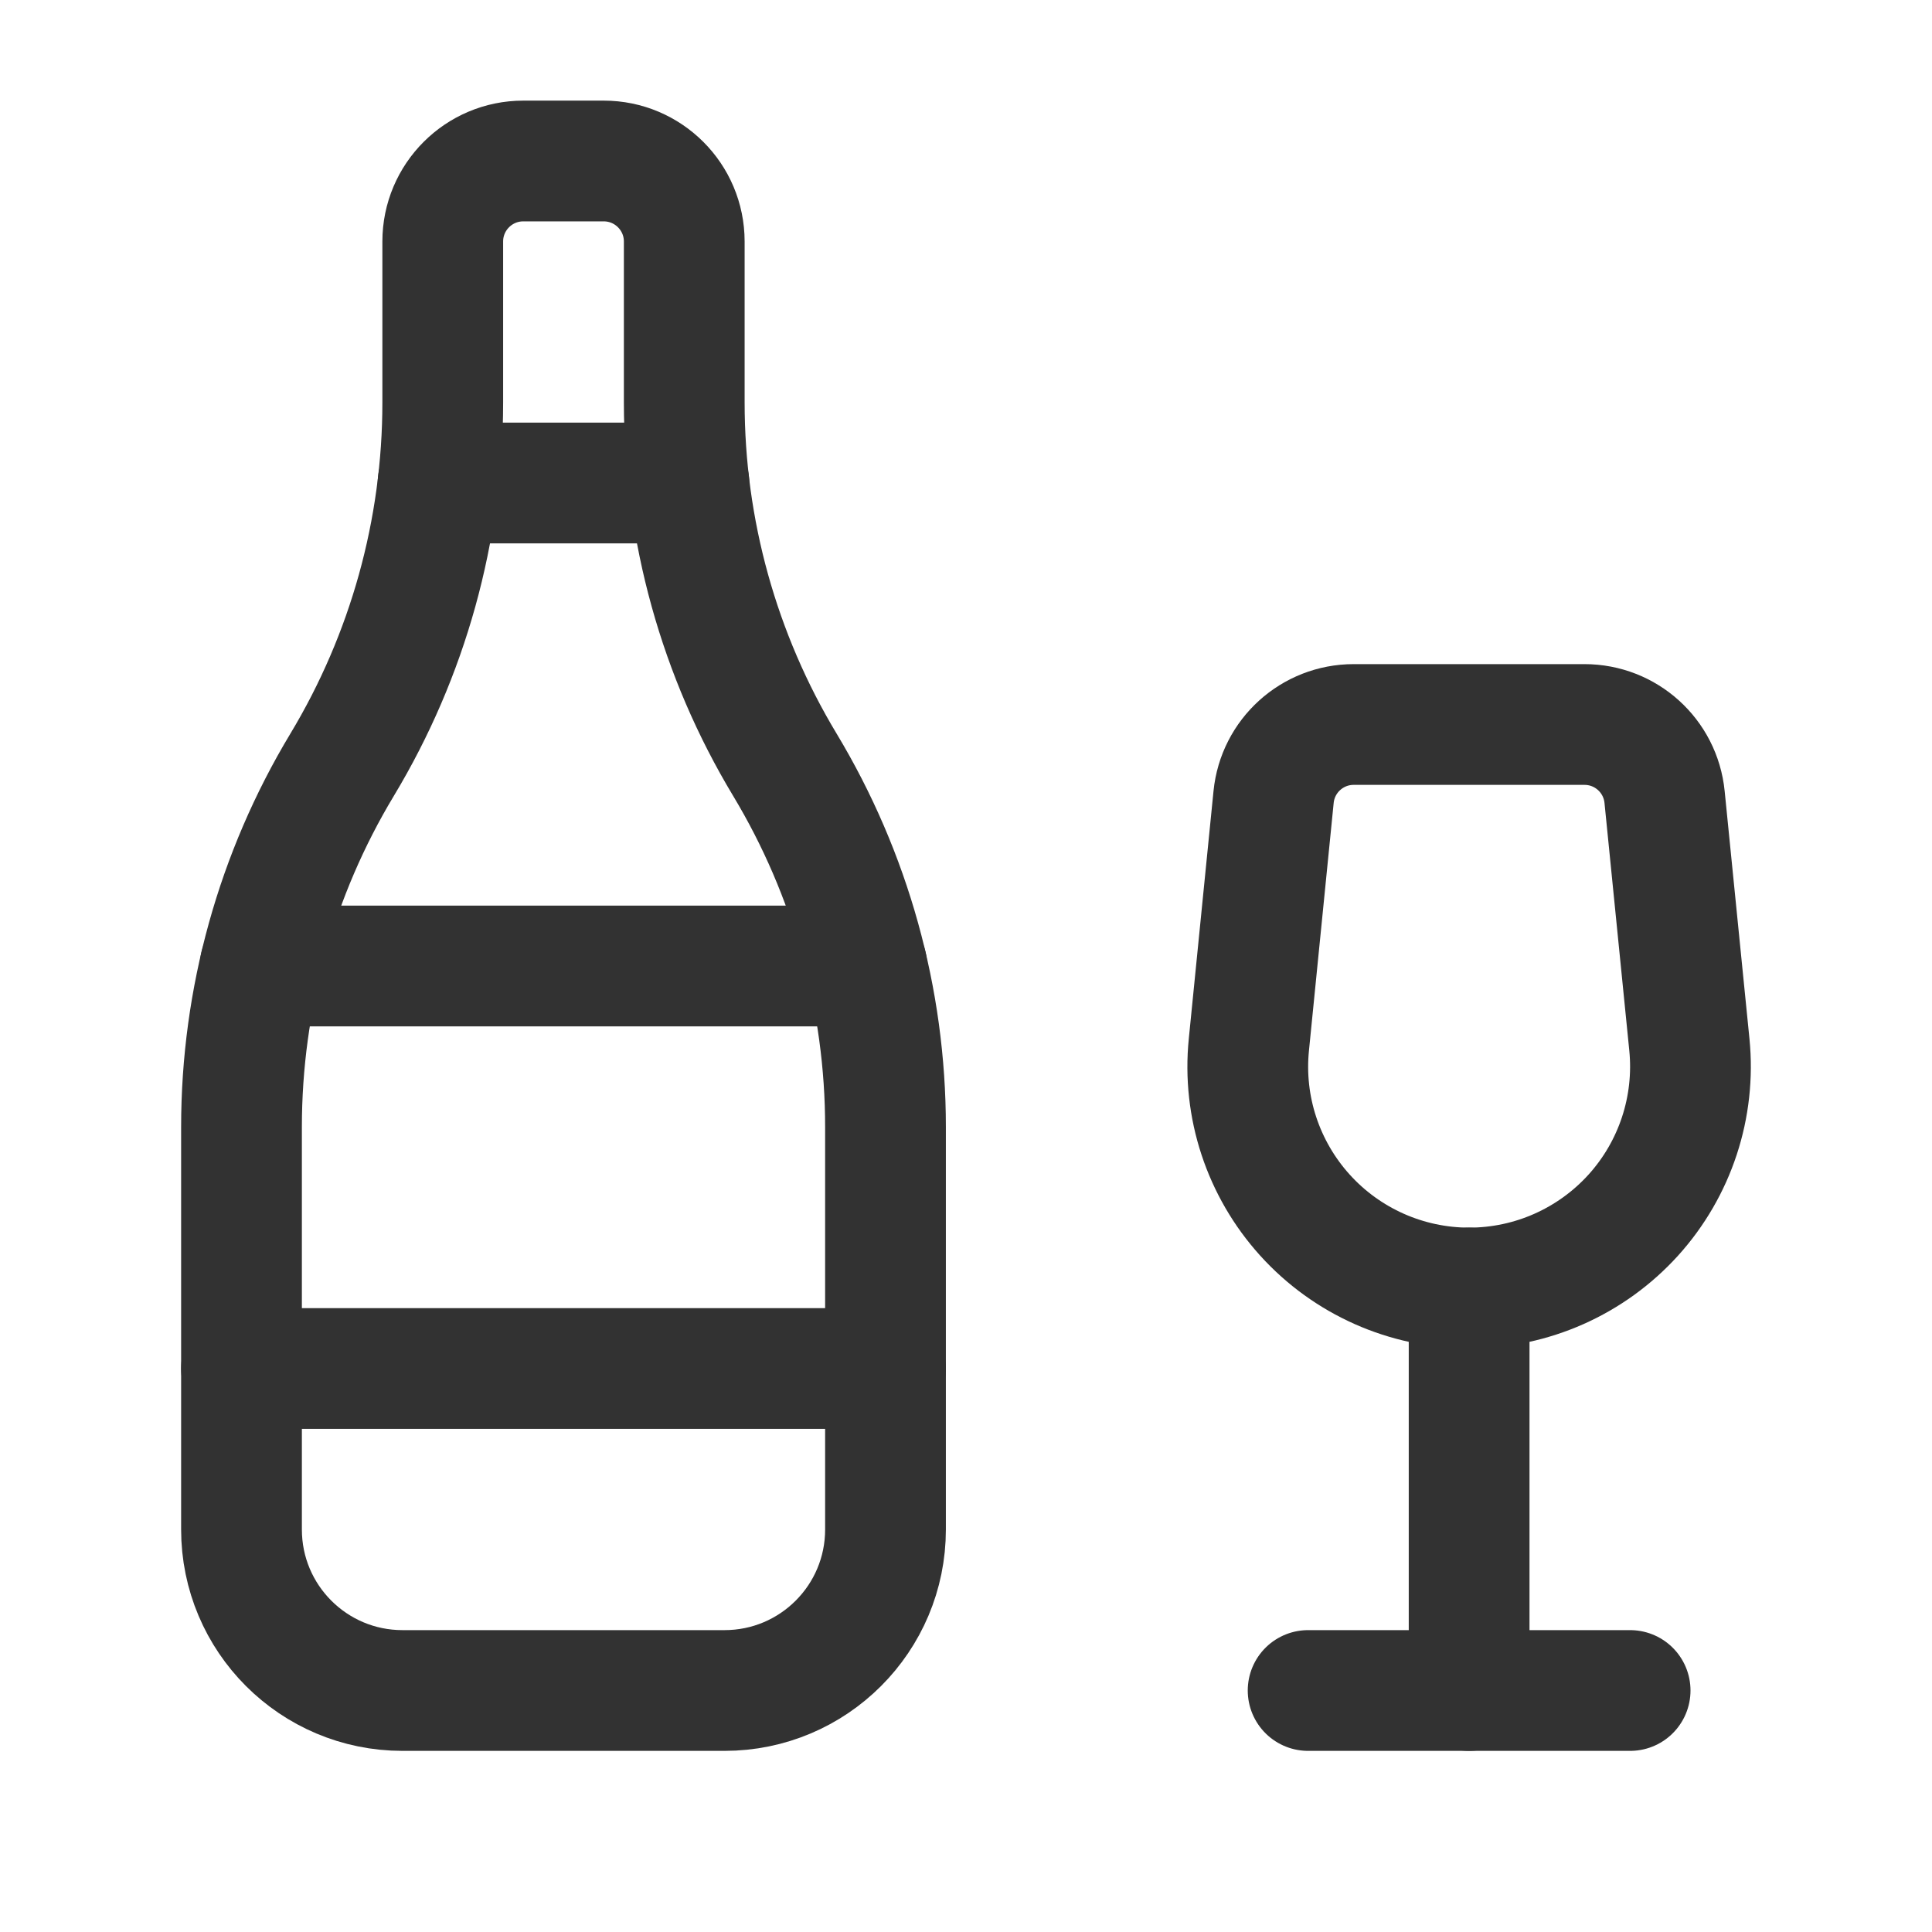
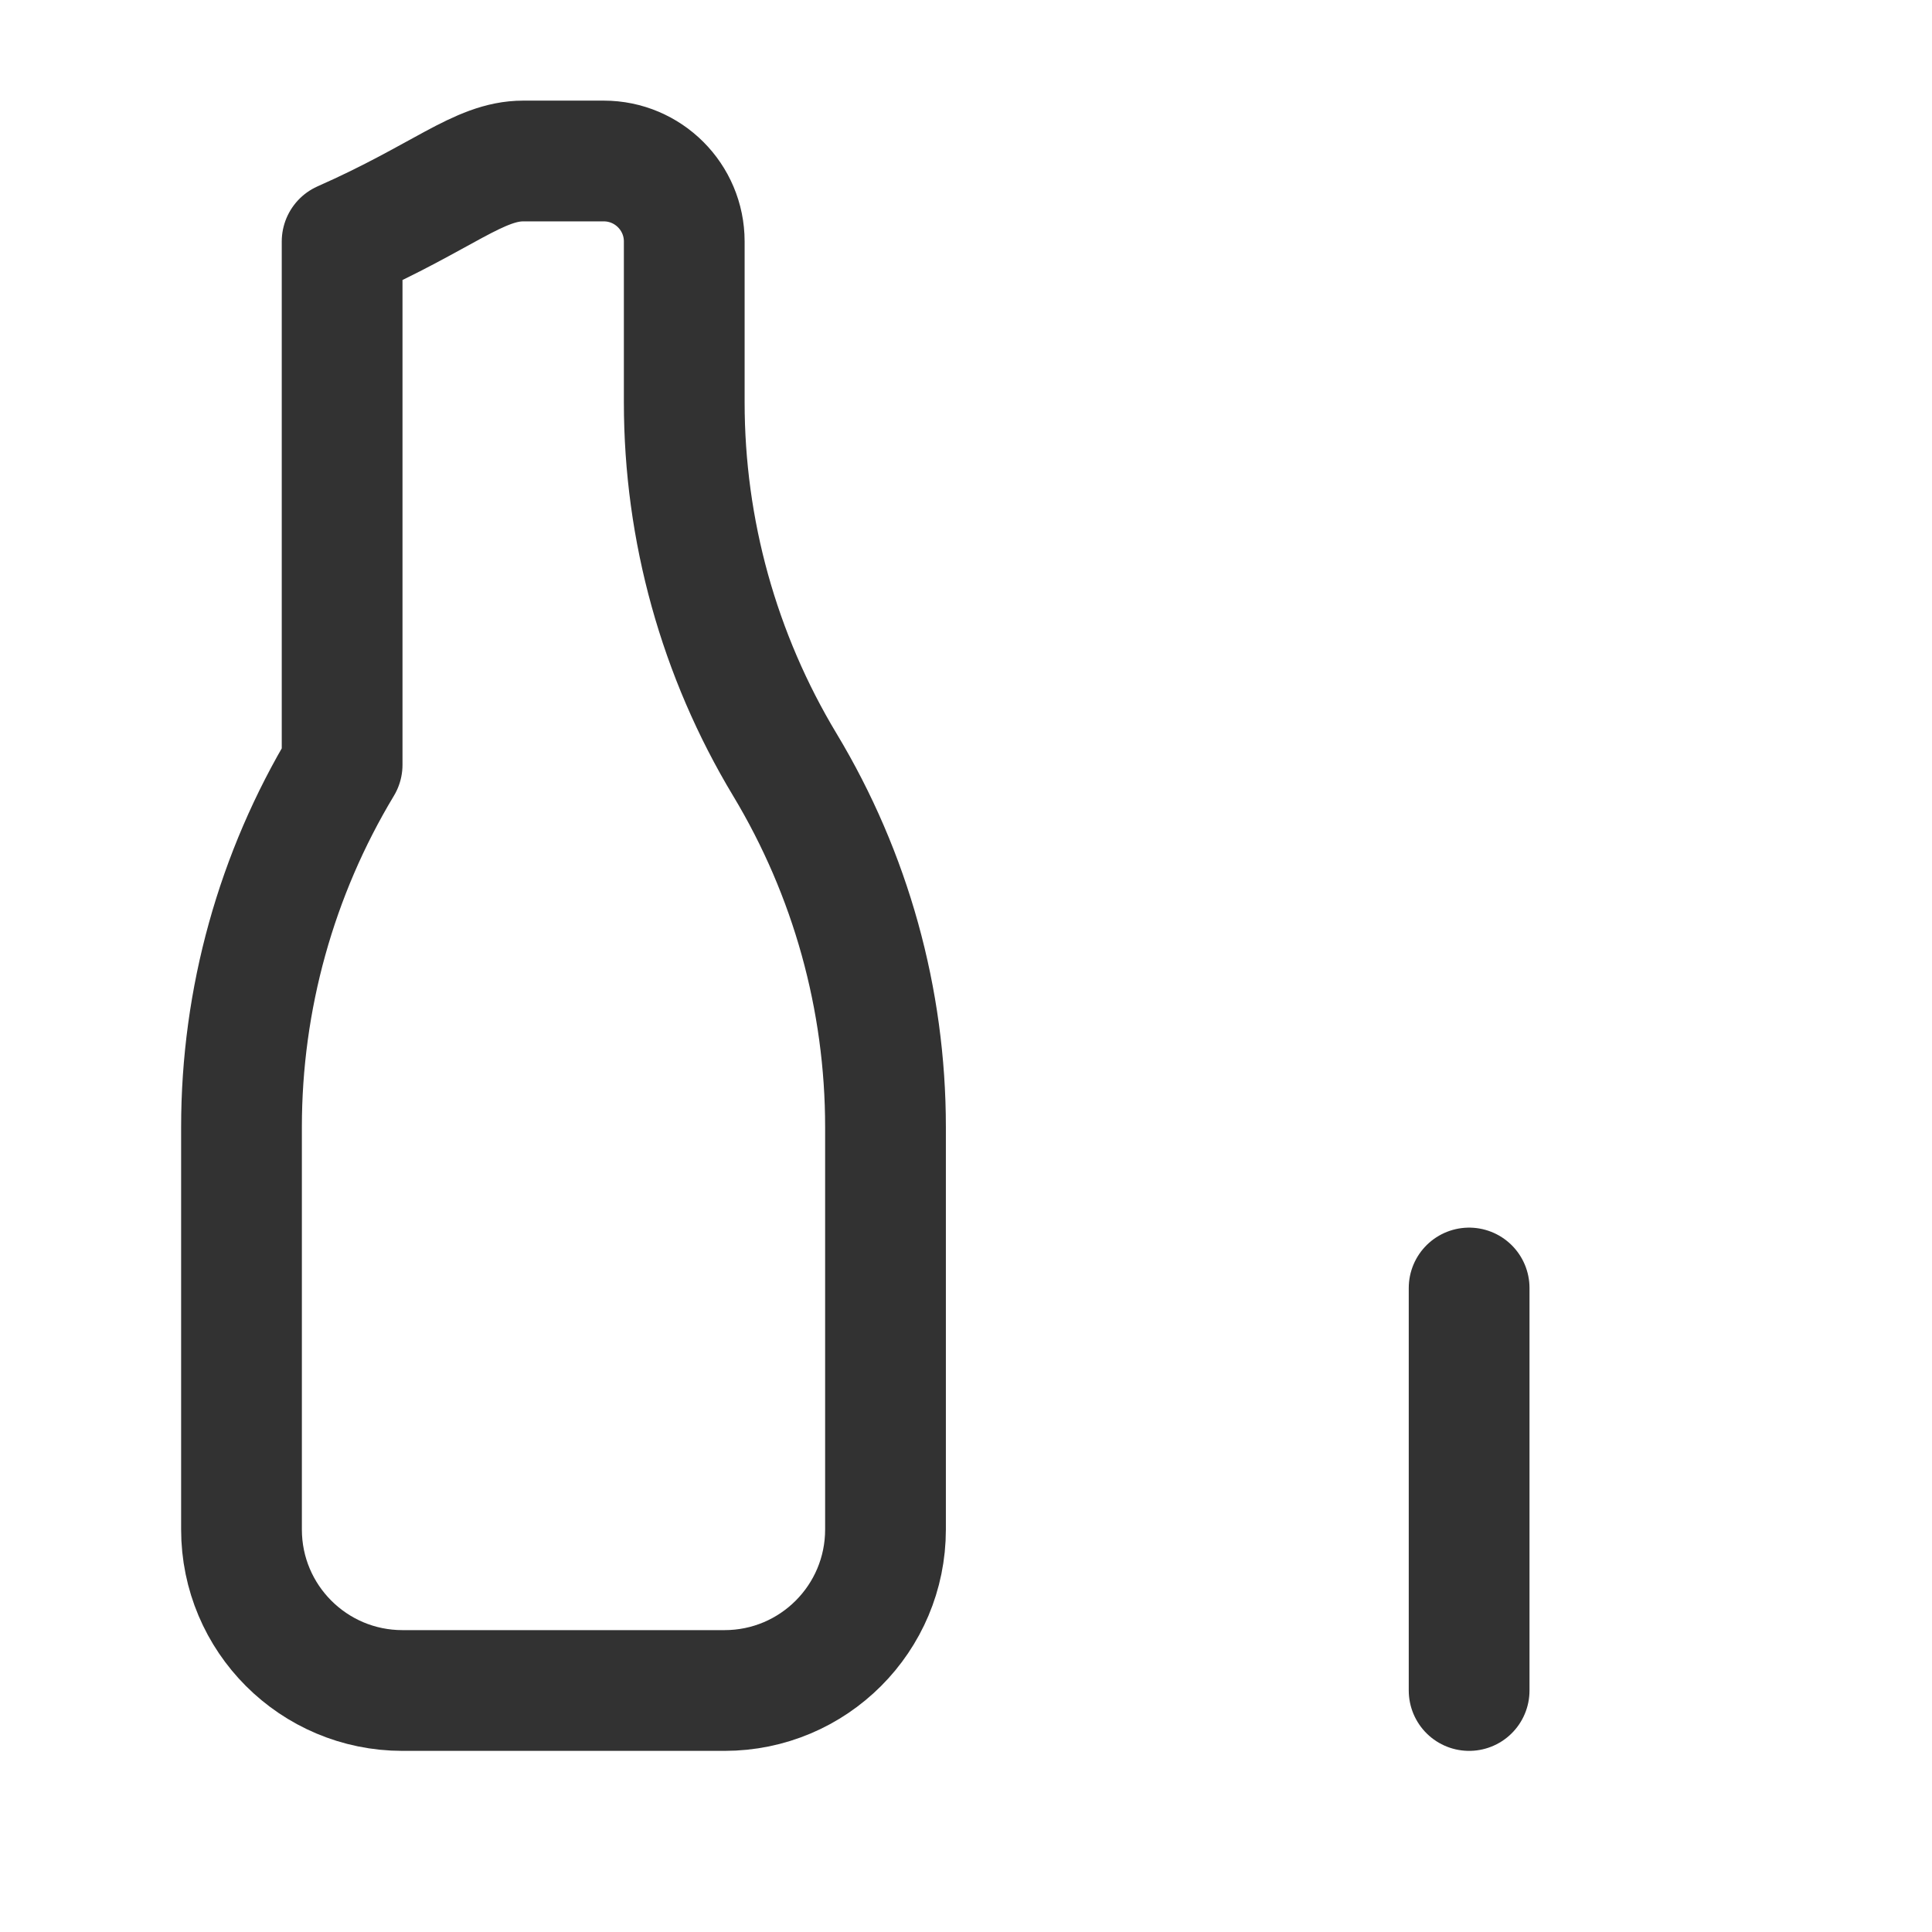
<svg xmlns="http://www.w3.org/2000/svg" width="24" height="24" viewBox="0 0 24 24" fill="none">
  <path d="M18.25 16L18.25 21" stroke="#323232" stroke-width="1.5" stroke-linecap="round" stroke-linejoin="round" />
-   <path d="M16.25 21L20.25 21" stroke="#323232" stroke-width="1.5" stroke-linecap="round" stroke-linejoin="round" />
-   <path fill-rule="evenodd" clip-rule="evenodd" d="M19.683 9H16.816C16.302 9 15.872 9.389 15.821 9.901L15.514 12.977C15.436 13.75 15.69 14.519 16.211 15.095C16.732 15.671 17.473 16 18.25 16V16C19.027 16 19.767 15.671 20.289 15.095C20.81 14.519 21.063 13.75 20.986 12.977L20.678 9.901C20.627 9.389 20.197 9 19.683 9Z" stroke="#323232" stroke-width="1.5" stroke-linecap="round" stroke-linejoin="round" />
-   <path d="M5.442 6H8.558" stroke="#323232" stroke-width="1.5" stroke-linecap="round" stroke-linejoin="round" />
-   <path d="M10.768 12H3.232" stroke="#323232" stroke-width="1.5" stroke-linecap="round" stroke-linejoin="round" />
-   <path d="M11 17H3" stroke="#323232" stroke-width="1.5" stroke-linecap="round" stroke-linejoin="round" />
-   <path fill-rule="evenodd" clip-rule="evenodd" d="M11 14V19C11 20.105 10.105 21 9 21H5C3.895 21 3 20.105 3 19V14C3 12.414 3.432 10.858 4.25 9.5V9.5C5.068 8.141 5.5 6.586 5.5 5V3C5.5 2.448 5.948 2 6.5 2H7.5C8.052 2 8.5 2.448 8.5 3V5C8.5 6.586 8.932 8.142 9.75 9.5V9.5C10.568 10.859 11 12.414 11 14Z" stroke="#323232" stroke-width="1.5" stroke-linecap="round" stroke-linejoin="round" />
+   <path fill-rule="evenodd" clip-rule="evenodd" d="M11 14V19C11 20.105 10.105 21 9 21H5C3.895 21 3 20.105 3 19V14C3 12.414 3.432 10.858 4.25 9.5V9.5V3C5.5 2.448 5.948 2 6.5 2H7.5C8.052 2 8.5 2.448 8.5 3V5C8.5 6.586 8.932 8.142 9.75 9.5V9.5C10.568 10.859 11 12.414 11 14Z" stroke="#323232" stroke-width="1.5" stroke-linecap="round" stroke-linejoin="round" />
</svg>